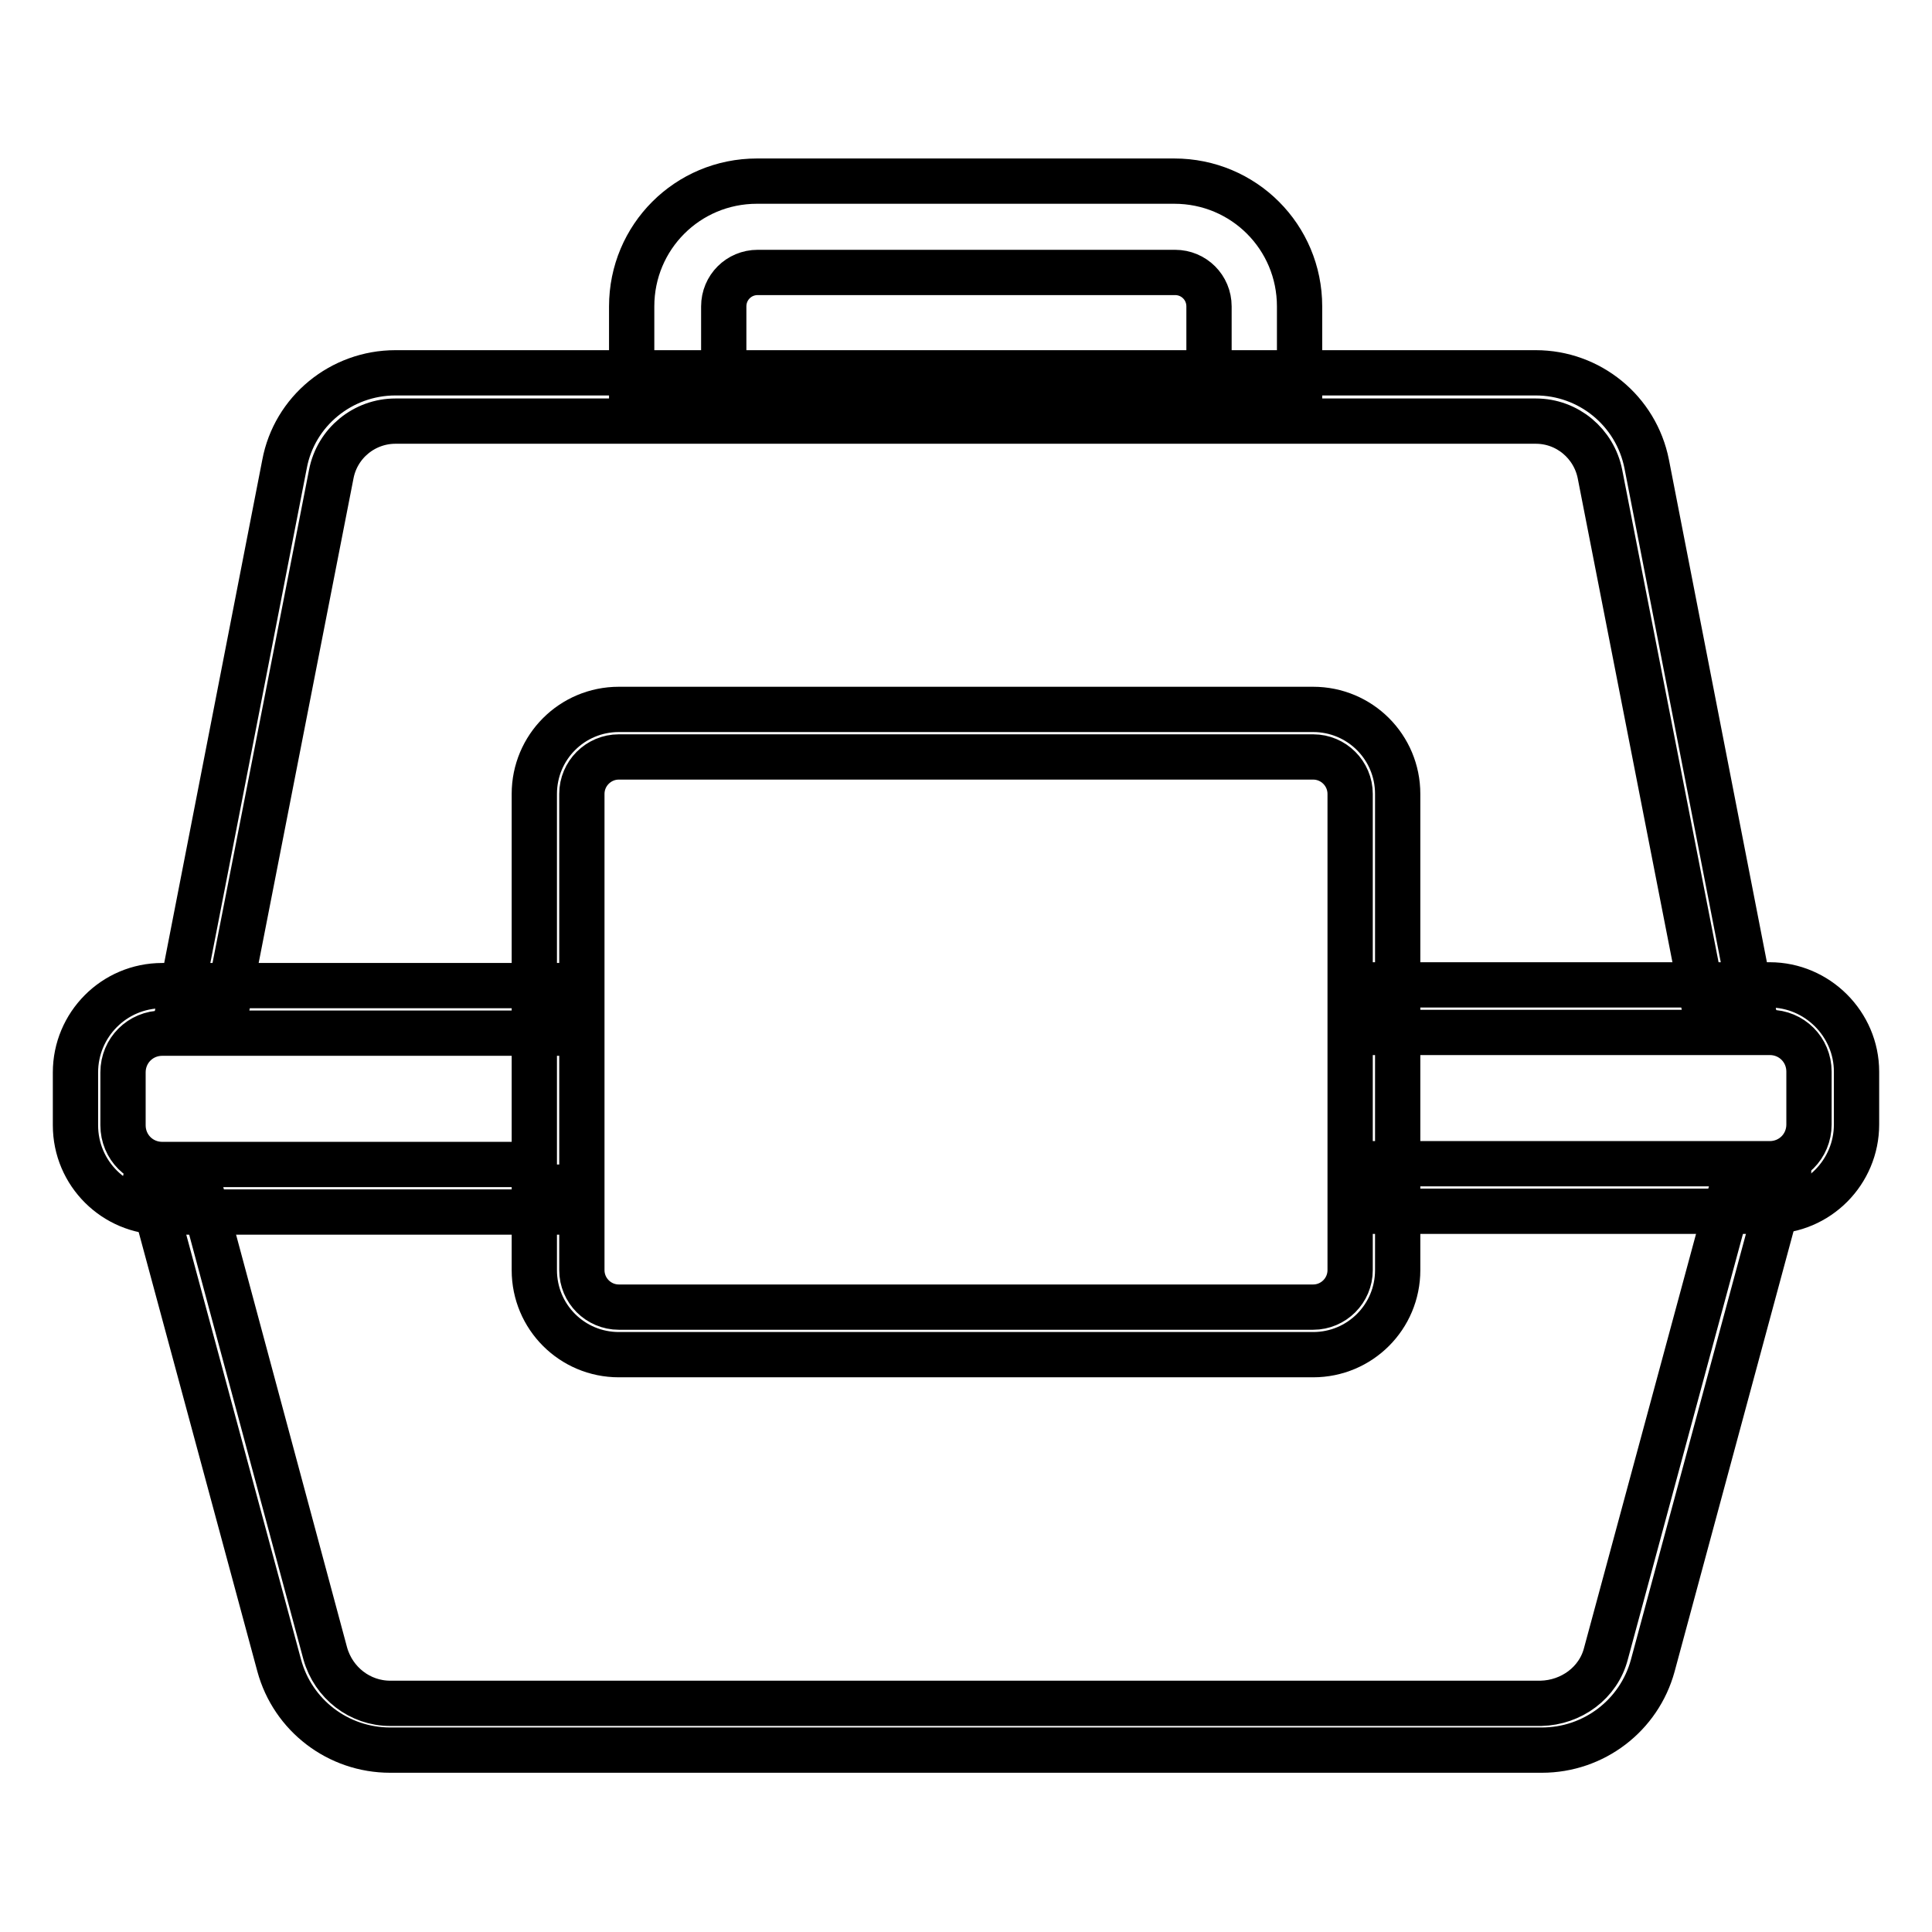
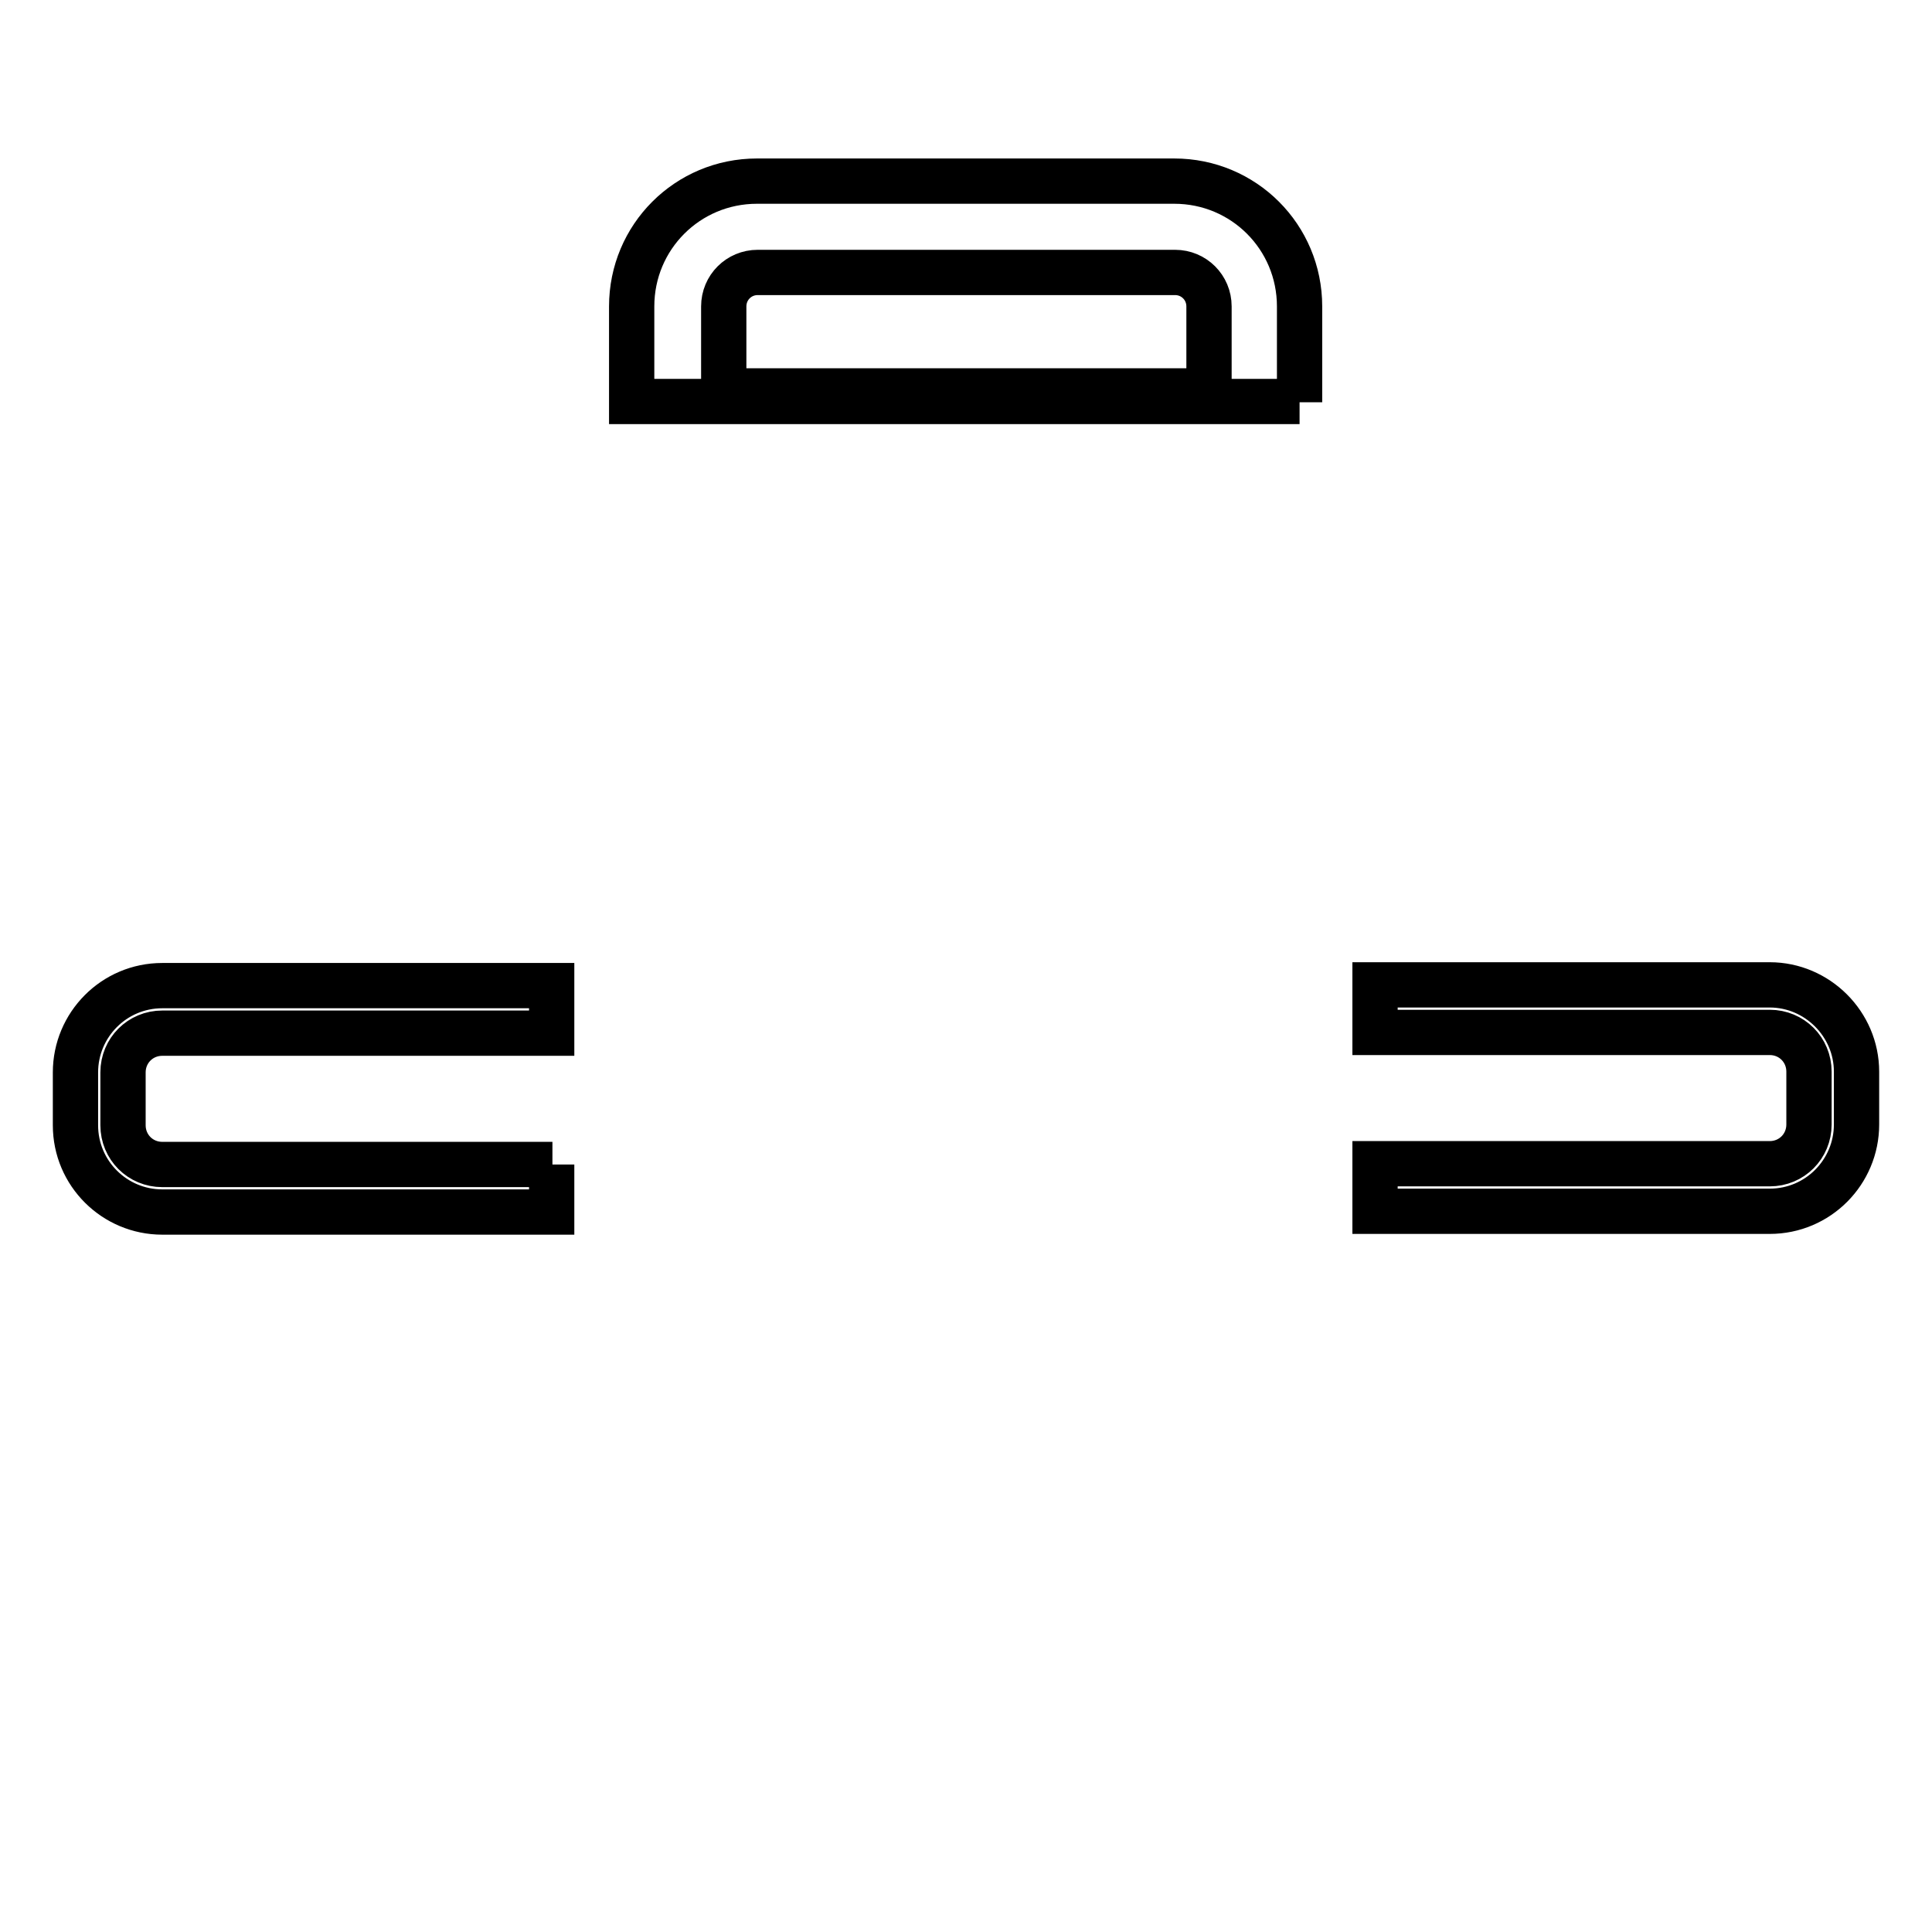
<svg xmlns="http://www.w3.org/2000/svg" version="1.1" x="0px" y="0px" viewBox="0 0 256 256" enable-background="new 0 0 256 256" xml:space="preserve">
  <g>
-     <path stroke-width="6" fill-opacity="0" stroke="#000000" d="M30.2,132.8l13.7-70c0.8-4.1,4.4-7,8.5-7h151.1c4.2,0,7.7,3,8.5,7l13.7,70h6.4l-13.9-71.3 c-1.4-7.1-7.6-12.1-14.7-12.1H52.4c-7.2,0-13.4,5.1-14.7,12.1l-13.9,71.3H30.2z M229.6,157l-16.8,62.1c-1,3.9-4.6,6.5-8.6,6.6H51.7 c-4,0-7.5-2.7-8.6-6.6L26.4,157h-7.3l-0.1,0.4h0.9L37,220.7c1.8,6.6,7.8,11.2,14.7,11.2h152.6c6.9,0,12.9-4.6,14.7-11.2l17.1-63.3 h0.9L237,157H229.6z" />
    <path stroke-width="6" fill-opacity="0" stroke="#000000" d="M172.2,53.3V40.6c0-9.2-7.4-16.6-16.6-16.6h-55.3c-9.2,0-16.6,7.4-16.6,16.6v12.6H172.2z M95.9,40.6 c0-2.5,2-4.5,4.5-4.5l0,0h55.3c2.5,0,4.5,2,4.5,4.5l0,0v11.2H95.9V40.6z M234.5,130.5h-52.3v6.3h52.3c2.9,0,5.2,2.3,5.2,5.2v7 c0,2.9-2.3,5.2-5.2,5.2h-52.3v6.3h52.3c6.4,0,11.5-5.2,11.5-11.5v-7C246,135.7,240.8,130.5,234.5,130.5z M73.2,154.3H21.5 c-2.9,0-5.2-2.3-5.2-5.2v-7c0-2.9,2.3-5.2,5.2-5.2h51.6v-6.3H21.5c-6.4,0-11.5,5.2-11.5,11.5v7c0,6.4,5.2,11.5,11.5,11.5l0,0h51.6 V154.3z" />
-     <path stroke-width="6" fill-opacity="0" stroke="#000000" d="M174,100.3c2.7,0,4.9,2.2,4.9,4.9v63.1c0,2.7-2.2,4.9-4.9,4.9H82c-2.7,0-4.9-2.2-4.9-4.9v-63.1 c0-2.7,2.2-4.9,4.9-4.9L174,100.3 M174,94H82c-6.2,0-11.2,5-11.2,11.2v63.1c0,6.2,5,11.2,11.2,11.2h92c6.2,0,11.2-5,11.2-11.2 v-63.1C185.2,99,180.2,94,174,94z" />
  </g>
</svg>